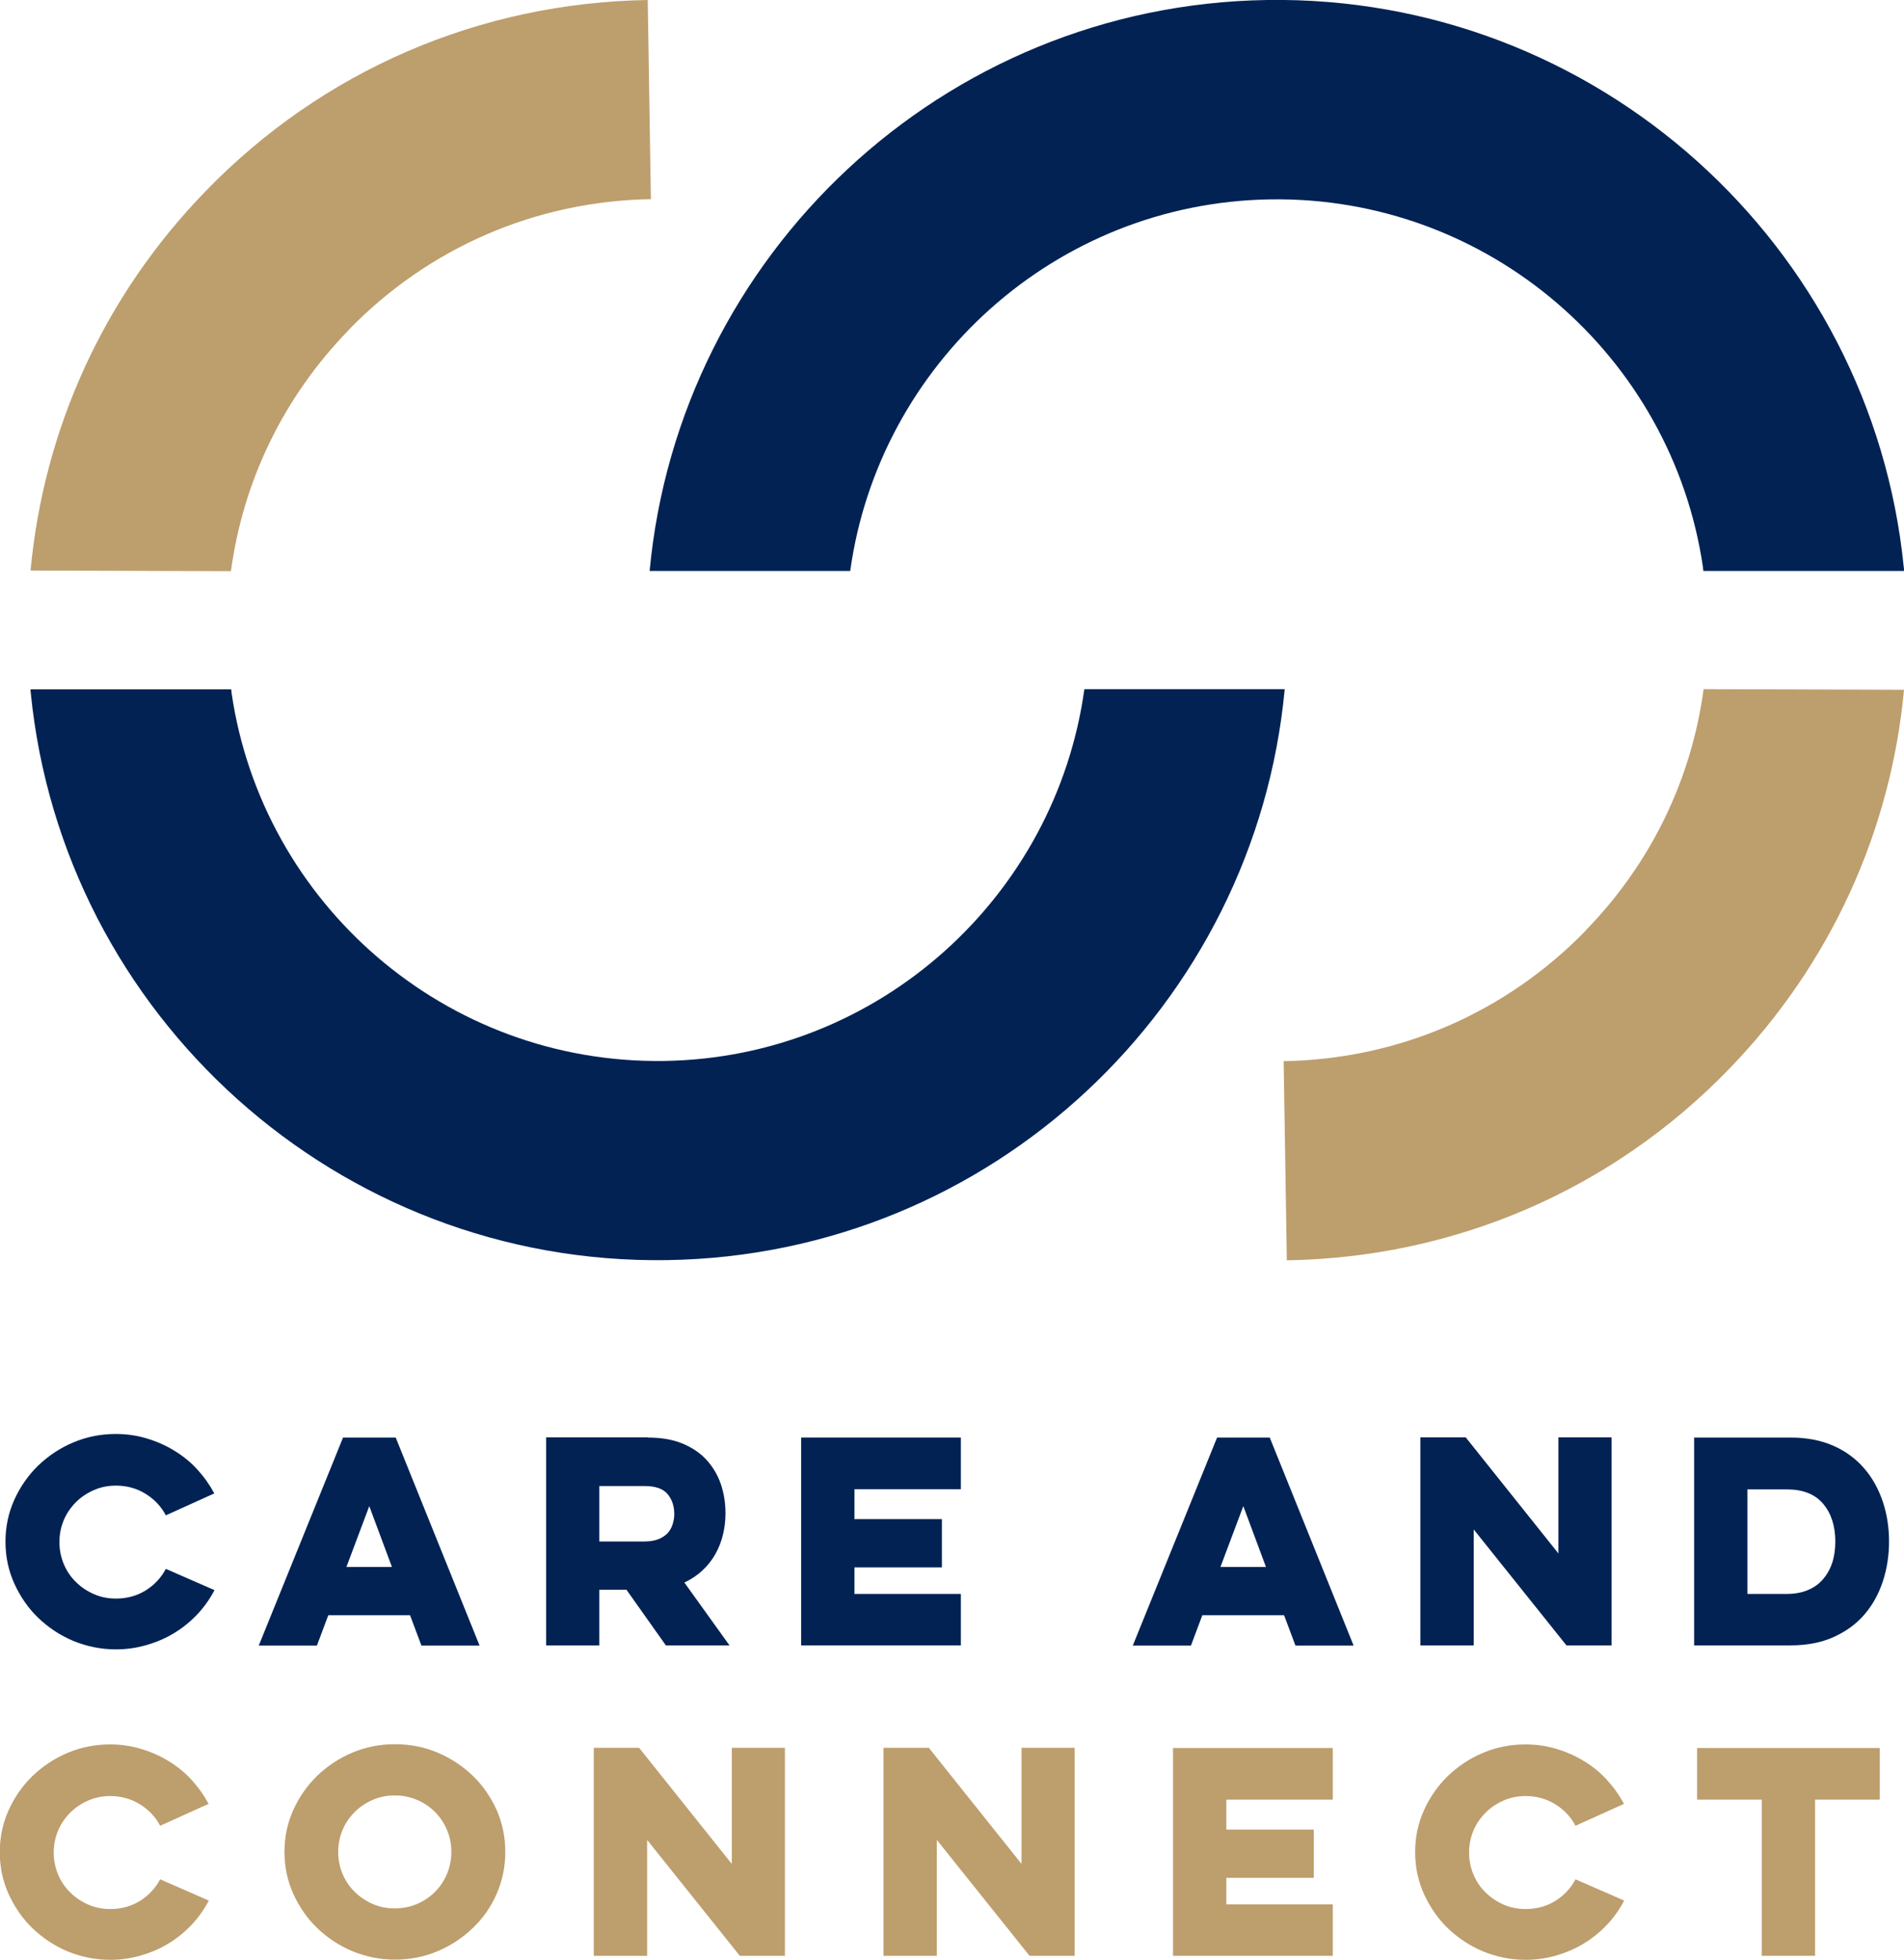
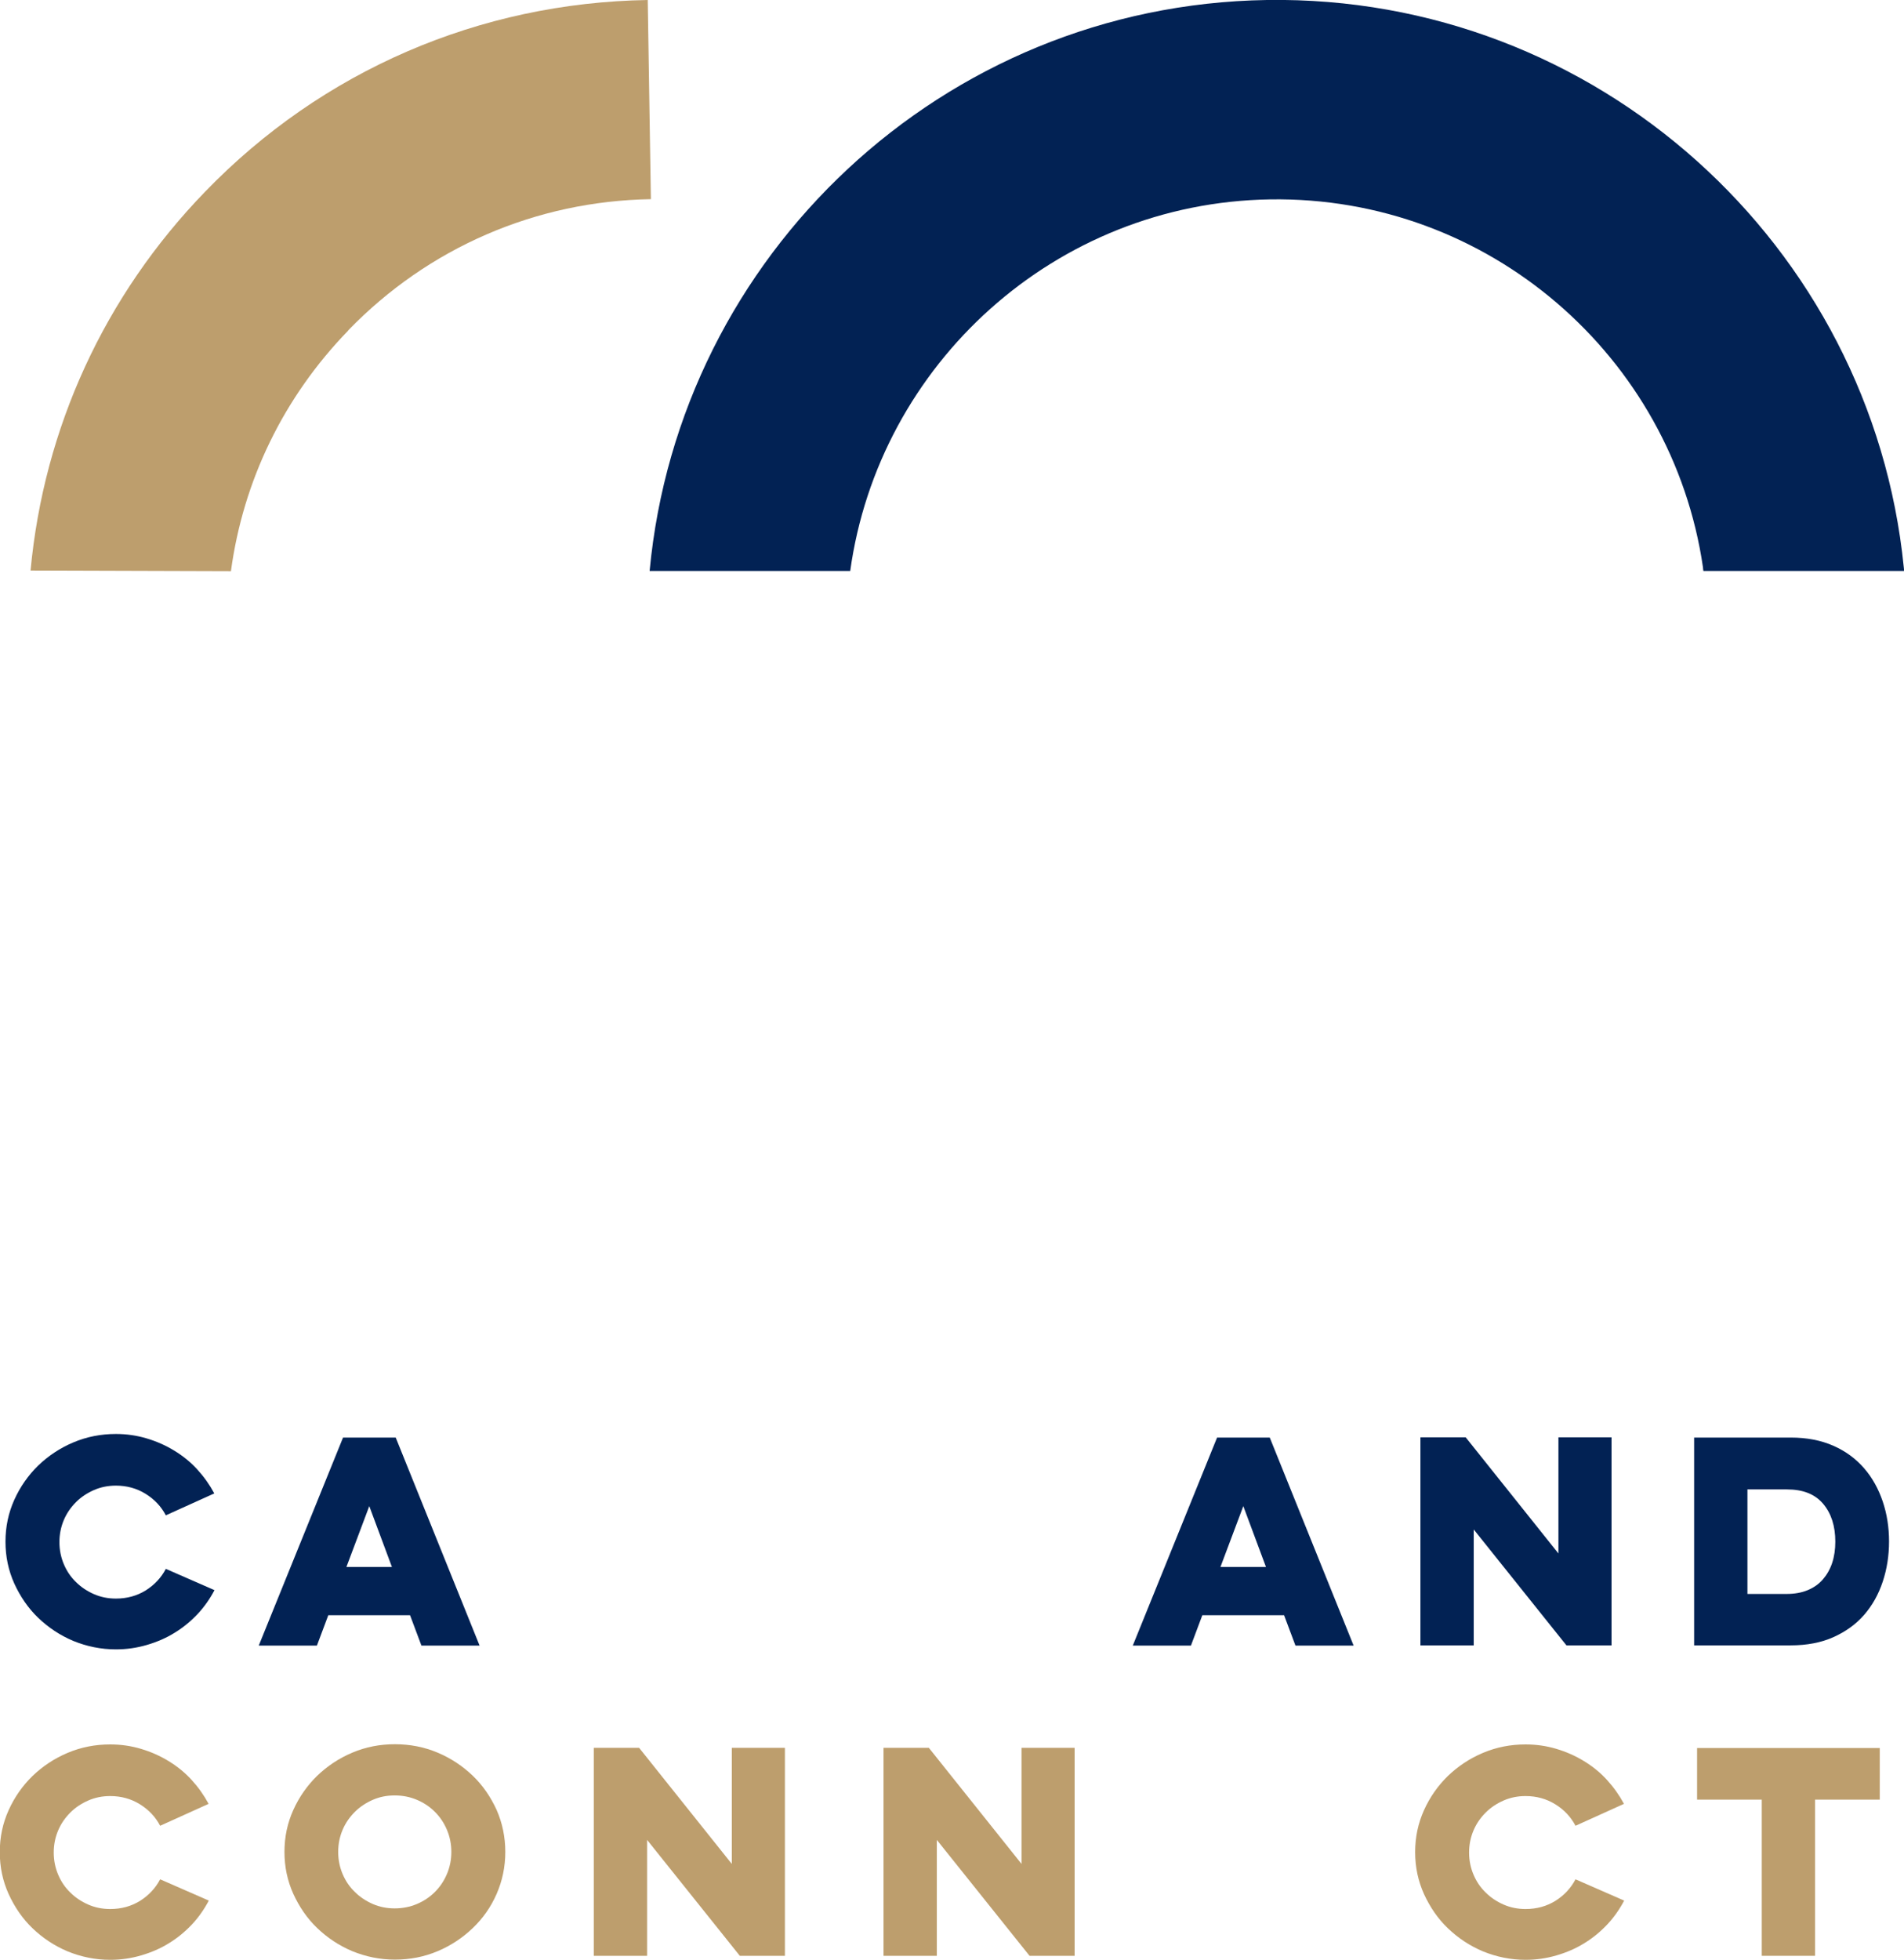
<svg xmlns="http://www.w3.org/2000/svg" id="Calque_2" viewBox="0 0 90.36 92.99">
  <defs>
    <style>.cls-1{fill:#022254;}.cls-2{fill:#bd9e6d;}</style>
  </defs>
  <g id="Calque_1-2">
    <g>
      <g>
        <g>
          <path class="cls-1" d="M10.19,75.43c-.22,.42-.49,.81-.81,1.15s-.68,.64-1.09,.89c-.4,.25-.84,.44-1.32,.58s-.96,.21-1.47,.21c-.71,0-1.38-.14-2.02-.4-.64-.27-1.19-.64-1.67-1.1-.48-.46-.85-1.01-1.13-1.62-.28-.62-.42-1.28-.42-1.99s.14-1.37,.42-1.99c.28-.62,.66-1.16,1.13-1.62,.48-.46,1.03-.83,1.67-1.1,.64-.27,1.31-.4,2.02-.4,.51,0,.99,.07,1.46,.21s.9,.33,1.31,.58,.77,.54,1.09,.89c.32,.35,.59,.73,.81,1.14l-2.3,1.04c-.22-.42-.54-.76-.96-1.02-.42-.26-.89-.39-1.41-.39-.37,0-.72,.07-1.04,.21s-.61,.33-.85,.57-.44,.52-.58,.85c-.14,.33-.21,.68-.21,1.05s.07,.72,.21,1.05,.33,.61,.58,.85c.24,.24,.53,.43,.85,.57s.67,.21,1.04,.21c.53,0,1-.13,1.42-.39,.41-.26,.73-.6,.95-1.02l2.31,1.01Z" />
          <path class="cls-1" d="M18.78,68.21l3.98,9.87h-2.76l-.54-1.44h-3.88l-.54,1.44h-2.76l4-9.87h2.5Zm-1.25,3.24l-1.09,2.9h2.16l-1.08-2.9Z" />
-           <path class="cls-1" d="M30.74,68.21c.63,0,1.18,.09,1.64,.28s.85,.45,1.15,.78c.3,.33,.53,.71,.68,1.15s.22,.9,.22,1.39c0,.35-.04,.68-.12,1.01-.08,.33-.2,.63-.36,.92-.16,.28-.36,.54-.61,.77-.24,.23-.53,.42-.86,.58l2.14,2.98h-3.02l-1.87-2.64h-1.29v2.64h-2.52v-9.87h4.82Zm-2.3,2.3v2.63h2.16c.25,0,.47-.04,.65-.11s.32-.17,.43-.28c.11-.12,.19-.26,.24-.42,.05-.16,.08-.32,.08-.49,0-.38-.11-.7-.32-.95-.21-.25-.57-.38-1.08-.38h-2.16Z" />
-           <path class="cls-1" d="M38.02,68.21h7.58v2.45h-5.05v1.42h4.15v2.29h-4.15v1.26h5.05v2.44h-7.58v-9.87Z" />
          <path class="cls-1" d="M60.26,68.21l3.98,9.87h-2.76l-.54-1.44h-3.88l-.54,1.44h-2.76l4-9.87h2.5Zm-1.25,3.24l-1.09,2.9h2.16l-1.08-2.9Z" />
          <path class="cls-1" d="M67.41,78.07v-9.87h2.15l4.4,5.51v-5.51h2.52v9.87h-2.14l-4.4-5.5v5.5h-2.53Z" />
          <path class="cls-1" d="M80.4,68.21h4.58c.77,0,1.44,.13,2.03,.39,.59,.26,1.07,.62,1.46,1.07,.39,.45,.68,.98,.88,1.57s.3,1.23,.3,1.9-.1,1.31-.3,1.91c-.2,.6-.49,1.12-.88,1.57-.39,.45-.88,.8-1.46,1.06s-1.26,.39-2.03,.39h-4.58v-9.87Zm2.53,2.45v4.97h1.86c.38,0,.71-.06,1-.18,.29-.12,.53-.29,.72-.51s.34-.48,.44-.78c.1-.3,.15-.64,.15-1.01,0-.74-.19-1.34-.58-1.8-.39-.46-.96-.68-1.72-.68h-1.86Z" />
        </g>
        <g>
          <path class="cls-2" d="M9.92,90.16c-.22,.42-.49,.81-.81,1.15s-.68,.64-1.09,.89c-.4,.25-.84,.44-1.32,.58s-.96,.21-1.47,.21c-.71,0-1.38-.14-2.02-.4-.64-.27-1.19-.64-1.67-1.1-.48-.46-.85-1.01-1.13-1.62-.28-.62-.42-1.28-.42-1.99s.14-1.37,.42-1.99c.28-.62,.66-1.16,1.13-1.62,.48-.46,1.03-.83,1.67-1.1,.64-.27,1.31-.4,2.02-.4,.51,0,.99,.07,1.46,.21s.9,.33,1.31,.58,.77,.54,1.09,.89c.32,.35,.59,.73,.81,1.14l-2.3,1.04c-.22-.42-.54-.76-.96-1.02-.42-.26-.89-.39-1.41-.39-.37,0-.72,.07-1.04,.21s-.61,.33-.85,.57-.44,.52-.58,.85c-.14,.33-.21,.68-.21,1.05s.07,.72,.21,1.05,.33,.61,.58,.85c.24,.24,.53,.43,.85,.57s.67,.21,1.04,.21c.53,0,1-.13,1.42-.39,.41-.26,.73-.6,.95-1.02l2.31,1.01Z" />
          <path class="cls-2" d="M13.5,87.87c0-.71,.14-1.37,.42-1.99,.28-.62,.66-1.16,1.13-1.62,.48-.46,1.03-.83,1.67-1.1,.64-.27,1.31-.4,2.02-.4s1.39,.13,2.03,.4c.64,.27,1.19,.64,1.67,1.1,.48,.46,.85,1.01,1.13,1.62,.27,.62,.41,1.28,.41,1.99s-.14,1.37-.41,1.99c-.27,.62-.65,1.16-1.13,1.62-.48,.46-1.03,.83-1.67,1.1-.64,.27-1.31,.4-2.03,.4s-1.38-.14-2.02-.4c-.64-.27-1.19-.64-1.67-1.1-.48-.46-.85-1.01-1.13-1.62-.28-.62-.42-1.28-.42-1.99Zm2.55,0c0,.37,.07,.72,.21,1.05s.33,.61,.58,.85c.24,.24,.53,.43,.85,.57s.67,.21,1.04,.21,.73-.07,1.06-.21,.61-.33,.85-.57,.43-.52,.57-.85,.21-.68,.21-1.05-.07-.72-.21-1.05c-.14-.33-.33-.61-.57-.85-.24-.24-.52-.43-.85-.57s-.68-.21-1.06-.21-.72,.07-1.04,.21-.61,.33-.85,.57-.44,.52-.58,.85c-.14,.33-.21,.68-.21,1.05Z" />
          <path class="cls-2" d="M28.18,92.8v-9.87h2.15l4.4,5.51v-5.51h2.52v9.87h-2.14l-4.4-5.5v5.5h-2.53Z" />
          <path class="cls-2" d="M41.93,92.8v-9.87h2.15l4.4,5.51v-5.51h2.52v9.87h-2.14l-4.4-5.5v5.5h-2.53Z" />
-           <path class="cls-2" d="M55.67,82.94h7.58v2.45h-5.05v1.42h4.15v2.29h-4.15v1.26h5.05v2.44h-7.58v-9.87Z" />
          <path class="cls-2" d="M77.09,90.16c-.22,.42-.49,.81-.81,1.15s-.68,.64-1.09,.89c-.4,.25-.84,.44-1.32,.58s-.96,.21-1.47,.21c-.71,0-1.38-.14-2.02-.4-.64-.27-1.19-.64-1.67-1.1-.48-.46-.85-1.01-1.13-1.62-.28-.62-.42-1.28-.42-1.99s.14-1.37,.42-1.99c.28-.62,.66-1.16,1.13-1.62,.48-.46,1.03-.83,1.67-1.1,.64-.27,1.31-.4,2.02-.4,.51,0,.99,.07,1.46,.21s.9,.33,1.31,.58,.77,.54,1.09,.89c.32,.35,.59,.73,.81,1.14l-2.3,1.04c-.22-.42-.54-.76-.96-1.02-.42-.26-.89-.39-1.41-.39-.37,0-.72,.07-1.04,.21s-.61,.33-.85,.57-.44,.52-.58,.85c-.14,.33-.21,.68-.21,1.05s.07,.72,.21,1.05,.33,.61,.58,.85c.24,.24,.53,.43,.85,.57s.67,.21,1.04,.21c.53,0,1-.13,1.42-.39,.41-.26,.73-.6,.95-1.02l2.31,1.01Z" />
          <path class="cls-2" d="M80.53,82.94h8.68v2.45h-3.07v7.41h-2.53v-7.41h-3.07v-2.45Z" />
        </g>
      </g>
      <g>
        <g>
          <path class="cls-2" d="M16.53,15.67c3.8-3.92,8.9-6.13,14.36-6.22L30.74,0c-7.99,.13-15.45,3.35-21,9.09C4.95,14.03,2.08,20.32,1.45,27.07l9.51,.03c.58-4.29,2.5-8.26,5.57-11.42Z" />
-           <path class="cls-1" d="M51.46,32.71c-1.36,9.81-9.72,17.47-19.93,17.63-10.37,.16-19.08-7.46-20.54-17.46,0-.06-.01-.11-.02-.17H1.45c0,.06,0,.11,.01,.17,1.52,15.29,14.58,27.16,30.22,26.91,15.38-.24,27.89-12.11,29.29-27.09h-9.51Z" />
        </g>
        <g>
-           <path class="cls-2" d="M75.28,44.13c-3.8,3.92-8.9,6.13-14.36,6.22l.15,9.45c7.99-.13,15.45-3.35,21-9.09,4.78-4.94,7.66-11.23,8.29-17.98l-9.51-.03c-.58,4.29-2.5,8.26-5.57,11.42Z" />
          <path class="cls-1" d="M40.35,27.09c1.36-9.81,9.72-17.47,19.93-17.63,10.37-.16,19.08,7.46,20.54,17.46,0,.06,.01,.11,.02,.17h9.52c0-.06,0-.11-.01-.17C88.82,11.62,75.76-.24,60.12,0c-15.38,.24-27.89,12.11-29.29,27.09h9.51Z" />
        </g>
      </g>
    </g>
  </g>
</svg>